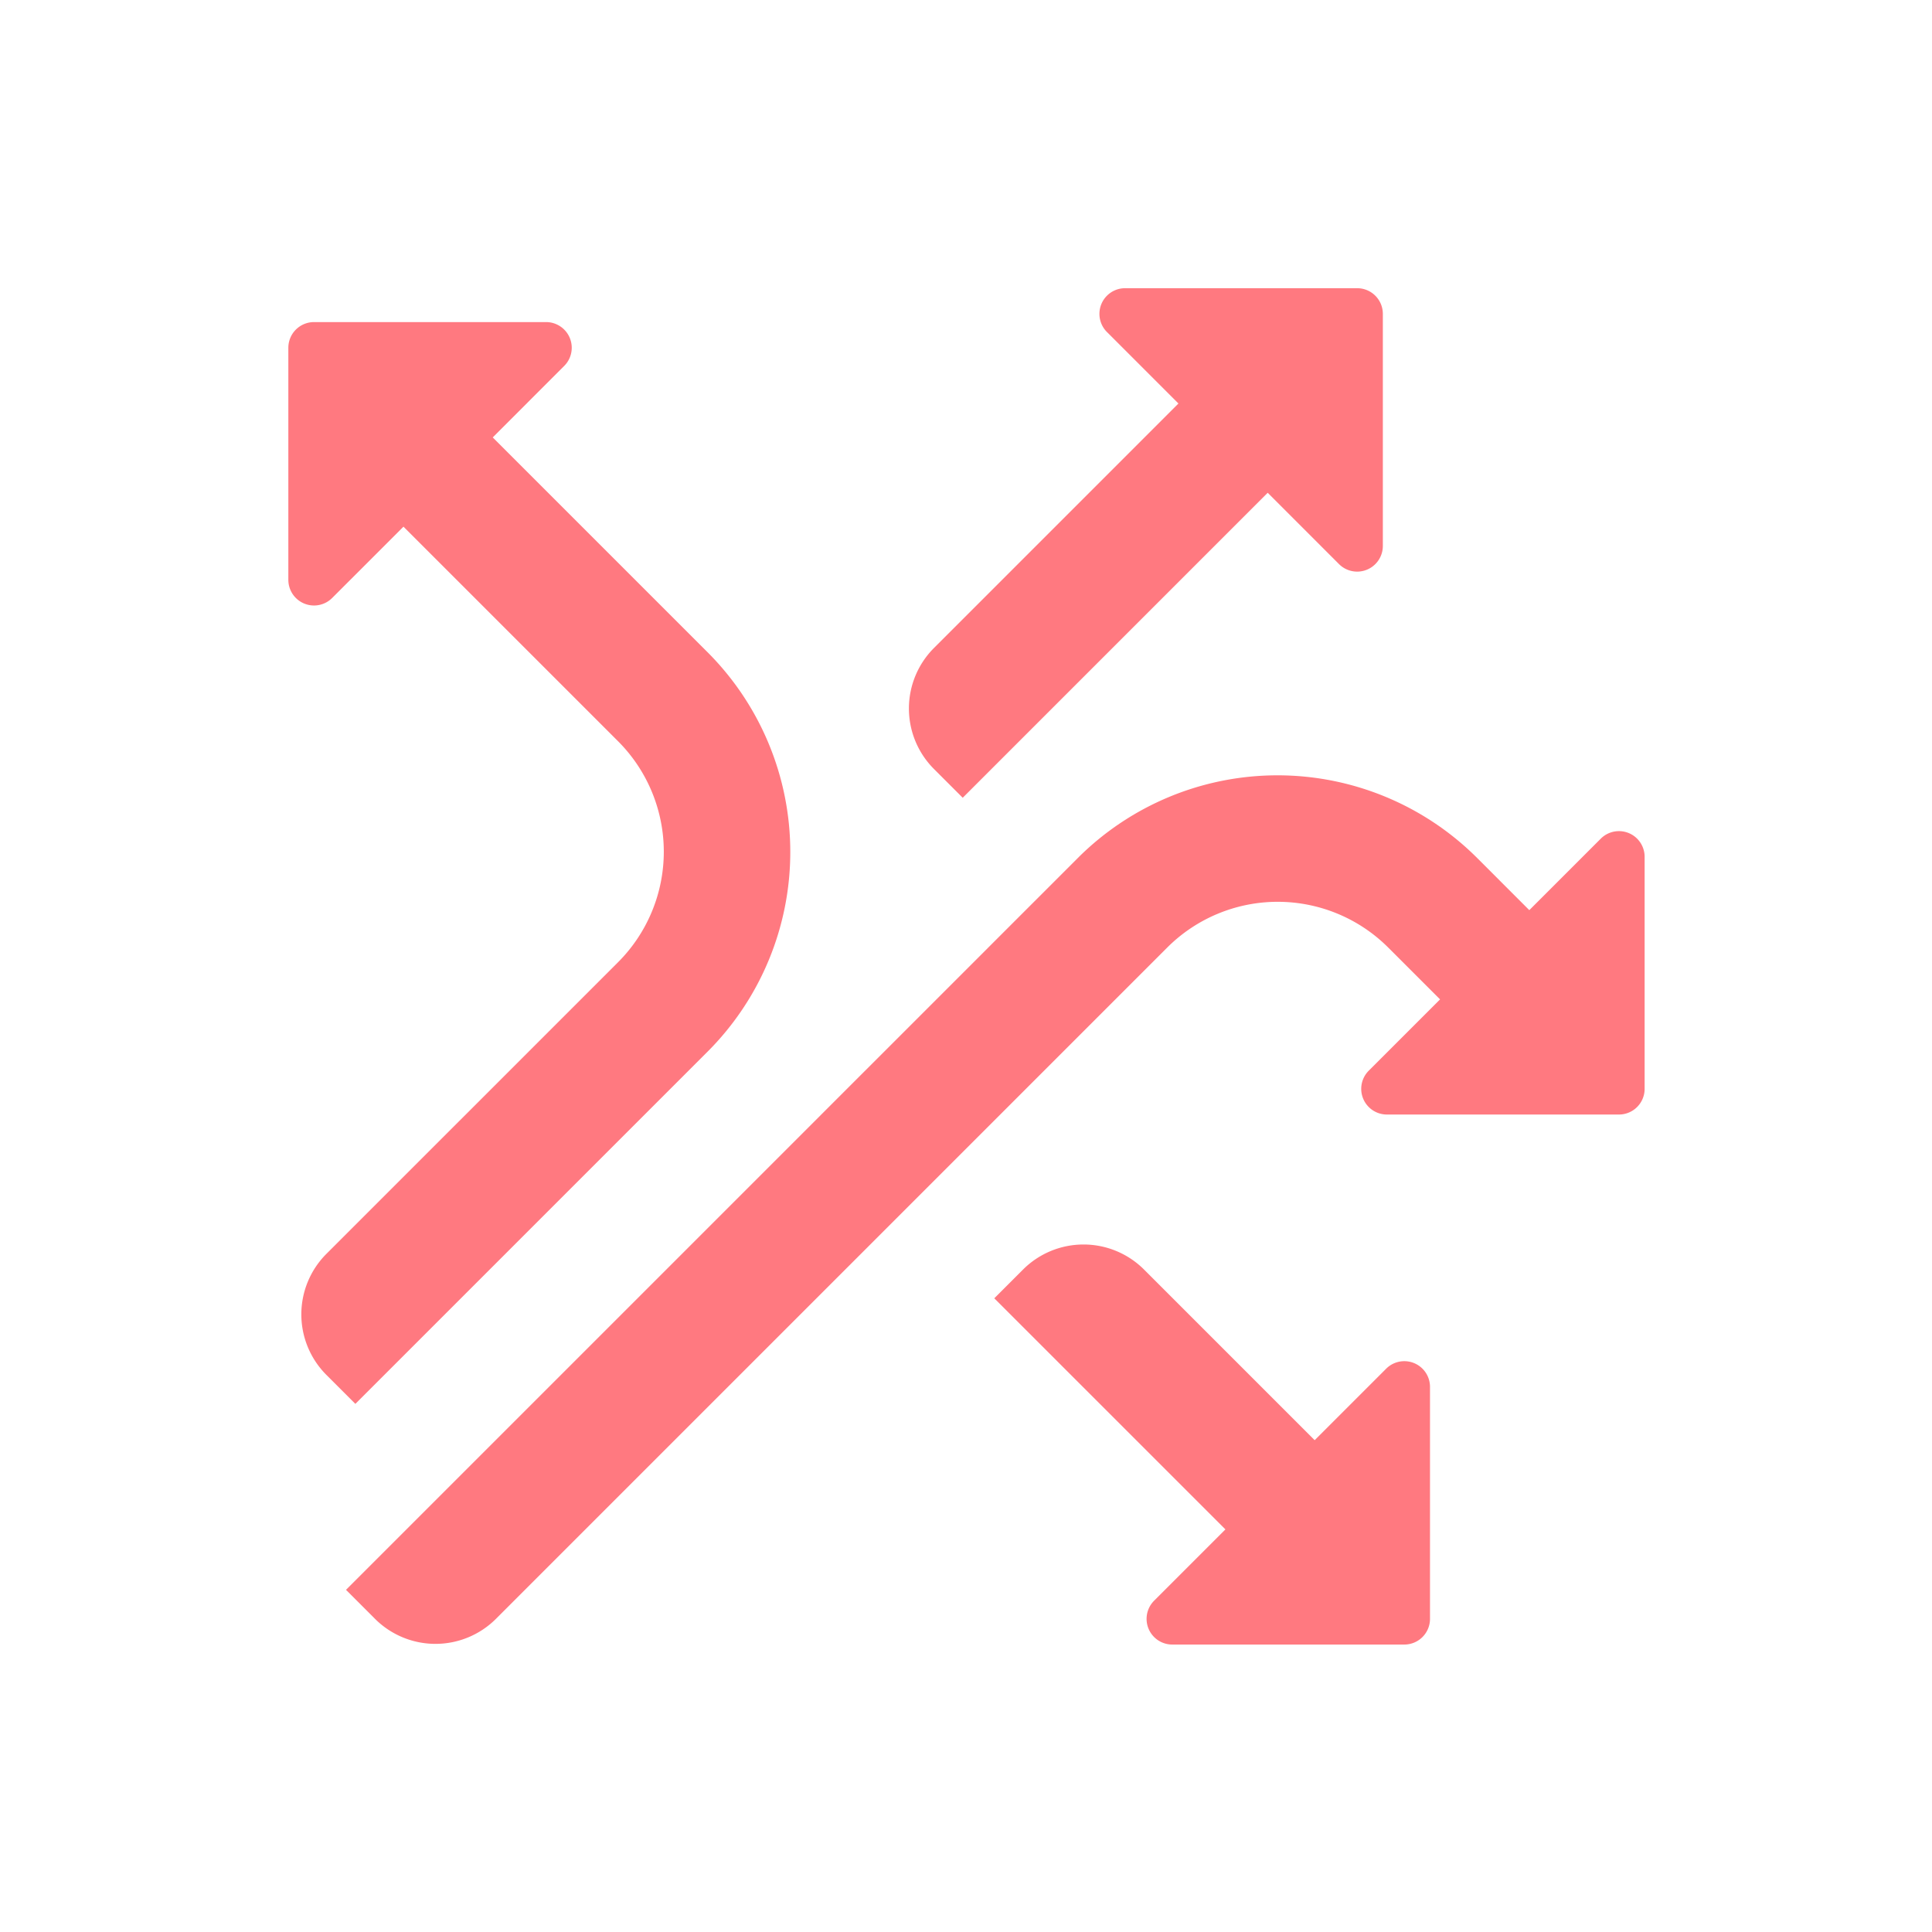
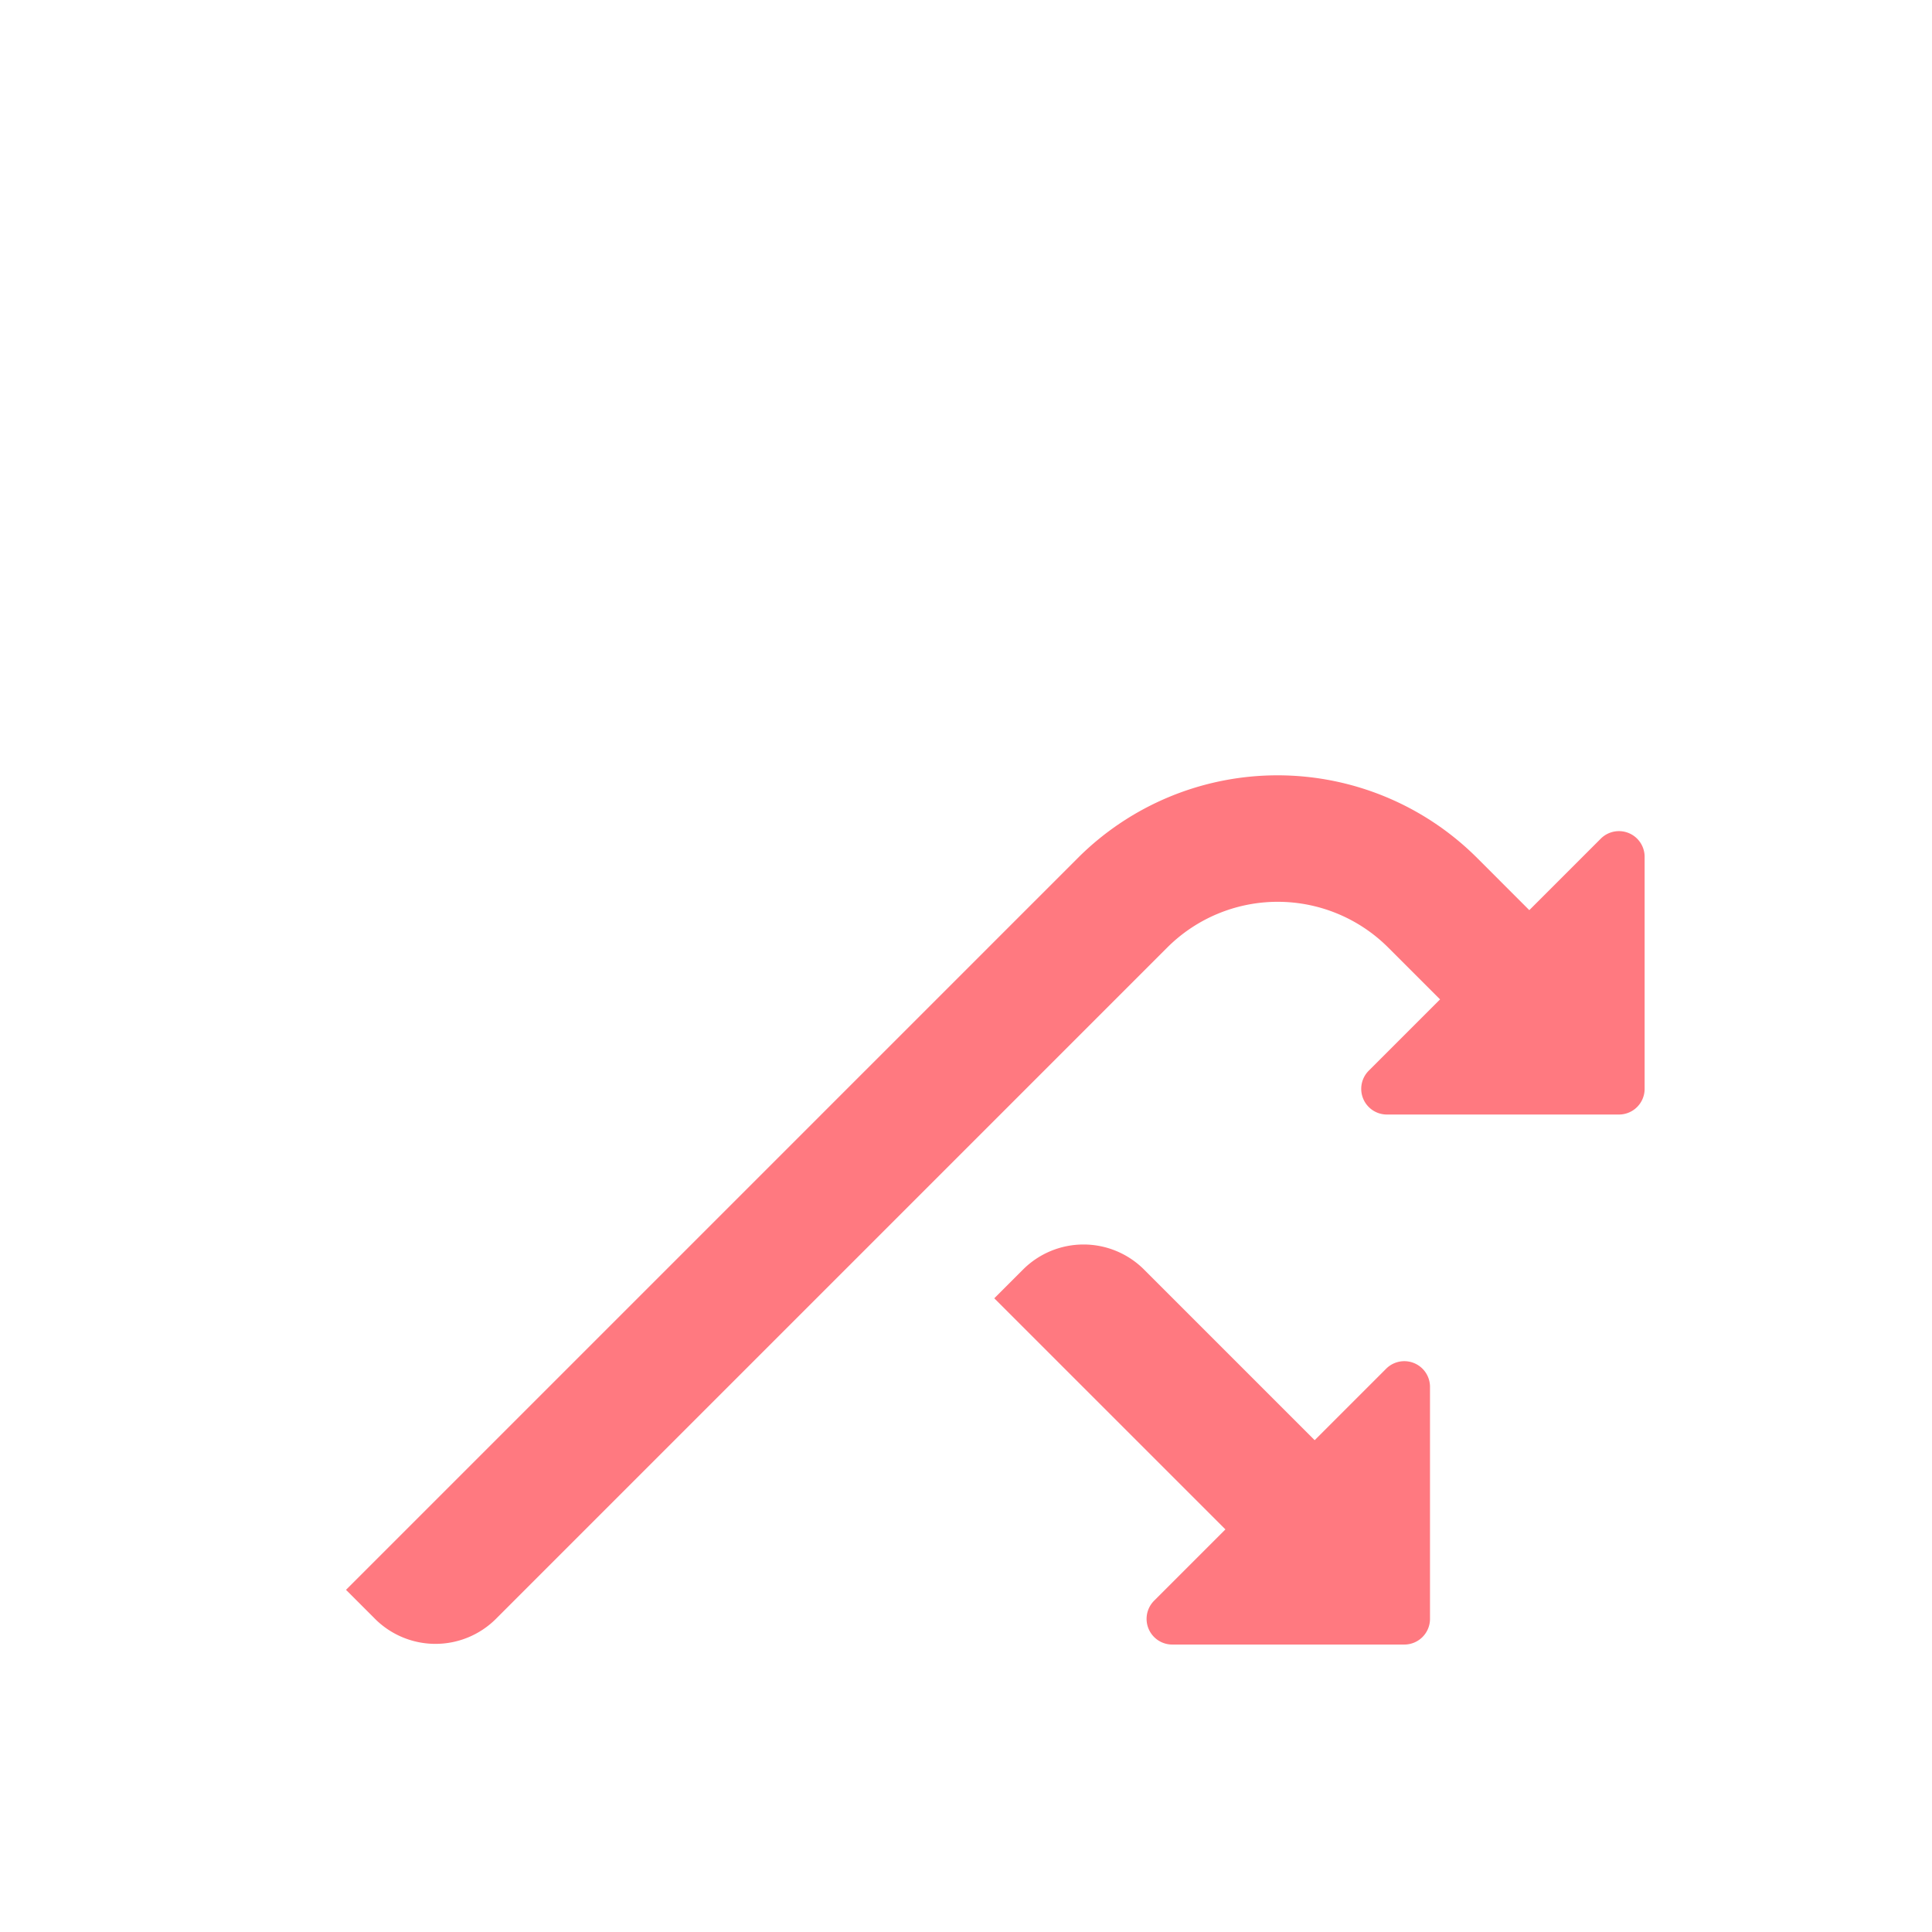
<svg xmlns="http://www.w3.org/2000/svg" width="225.729" height="225.729" viewBox="0 0 225.729 225.729">
  <title>Flow</title>
  <g>
    <path d="M192.153,127.219V100.106a3,3,0,0,0-5.121-2.121l-8.353,8.353-6.086-6.087a33,33,0,0,0-46.668,0l-85.5,85.5,3.384,3.384a10,10,0,0,0,14.142,0l78.429-78.43a18.262,18.262,0,0,1,25.785-.026l6.087,6.086-8.332,8.332a3,3,0,0,0,2.121,5.121h27.113A3,3,0,0,0,192.153,127.219Z" fill="#ff7980" />
-     <path d="M36.689,37.631H63.8a3,3,0,0,1,2.121,5.122L57.57,51.106l25.1,25.1a33,33,0,0,1,0,46.668l-41.15,41.15-3.384-3.384a10,10,0,0,1,0-14.142l34.079-34.078a18.263,18.263,0,0,0,.026-25.786l-25.1-25.1L38.81,69.866a3,3,0,0,1-5.121-2.121V40.631A3,3,0,0,1,36.689,37.631Z" fill="#ff7980" />
    <path d="M116.169,151.69l27.006,27-8.332,8.332a3,3,0,0,0,2.121,5.122h27.113a3,3,0,0,0,3-3V162.035a3,3,0,0,0-5.121-2.121l-8.353,8.353-19.935-19.935a10,10,0,0,0-14.142,0Z" fill="#ff7980" />
-     <path d="M112.481,93.208l35.633-35.633,8.331,8.332a3,3,0,0,0,5.122-2.121V36.672a3,3,0,0,0-3-3H131.453a3,3,0,0,0-2.121,5.121l8.353,8.353L109.124,75.708a10,10,0,0,0,0,14.142Z" fill="#ff7980" />
  </g>
</svg>